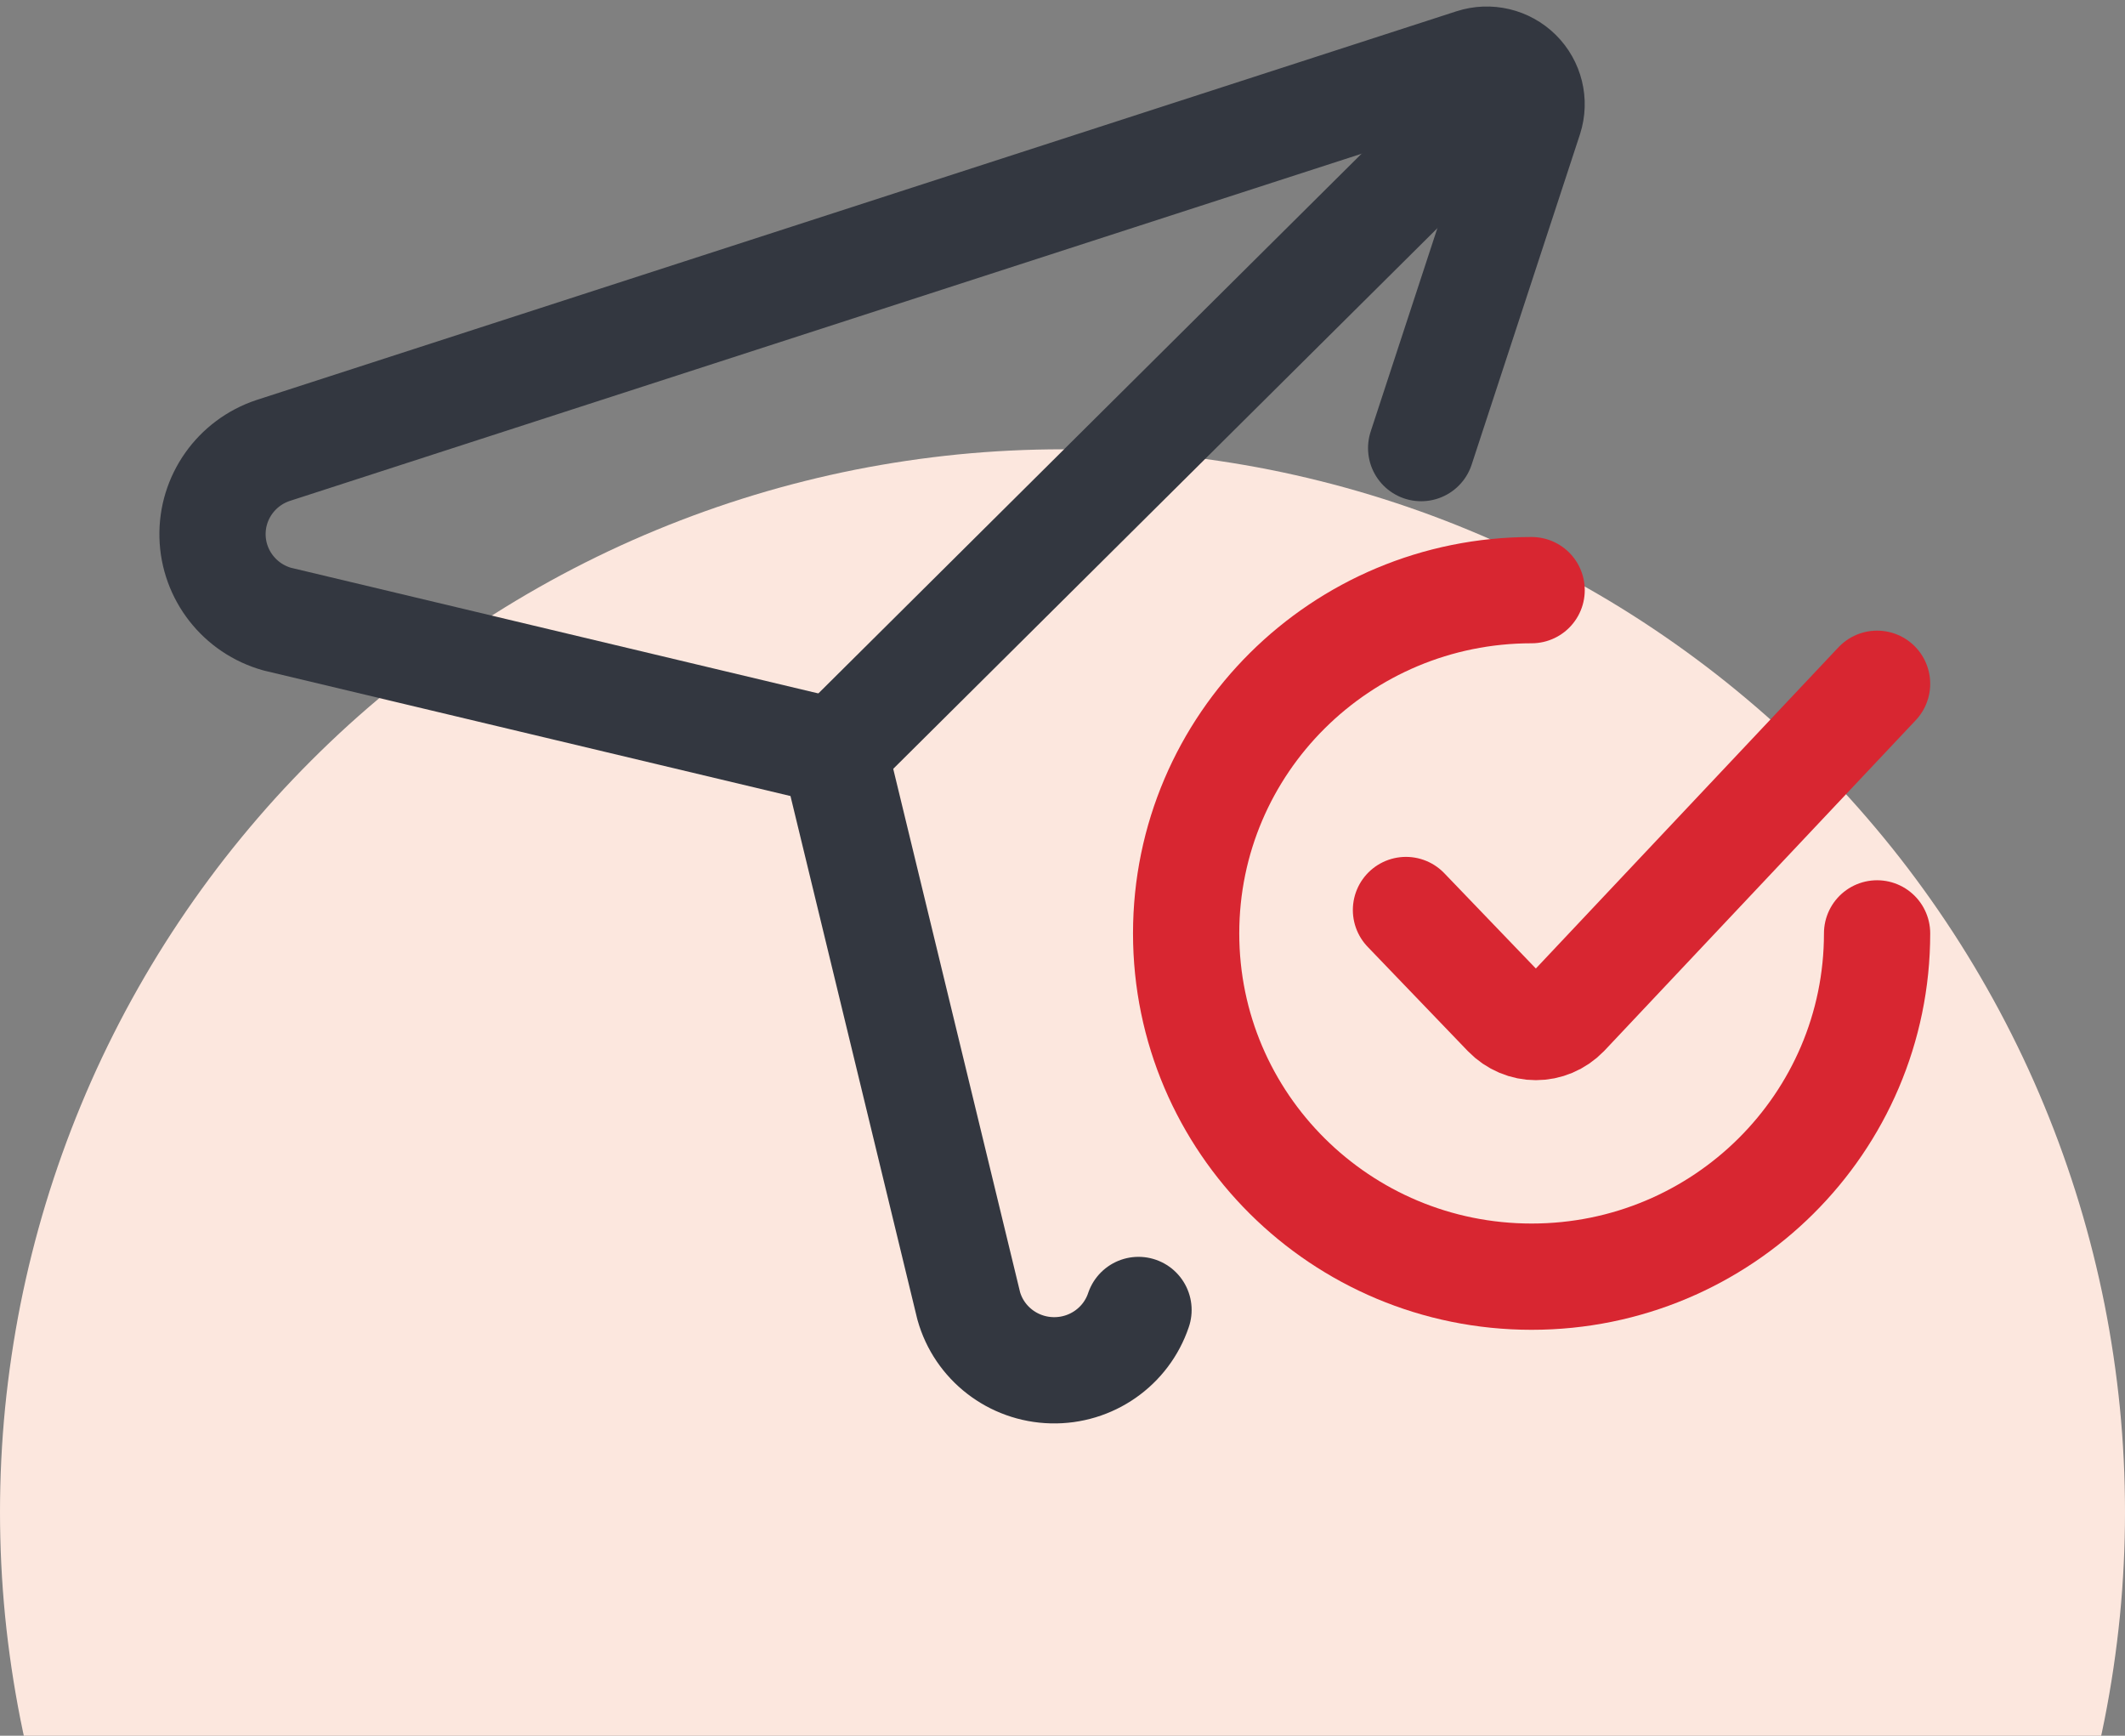
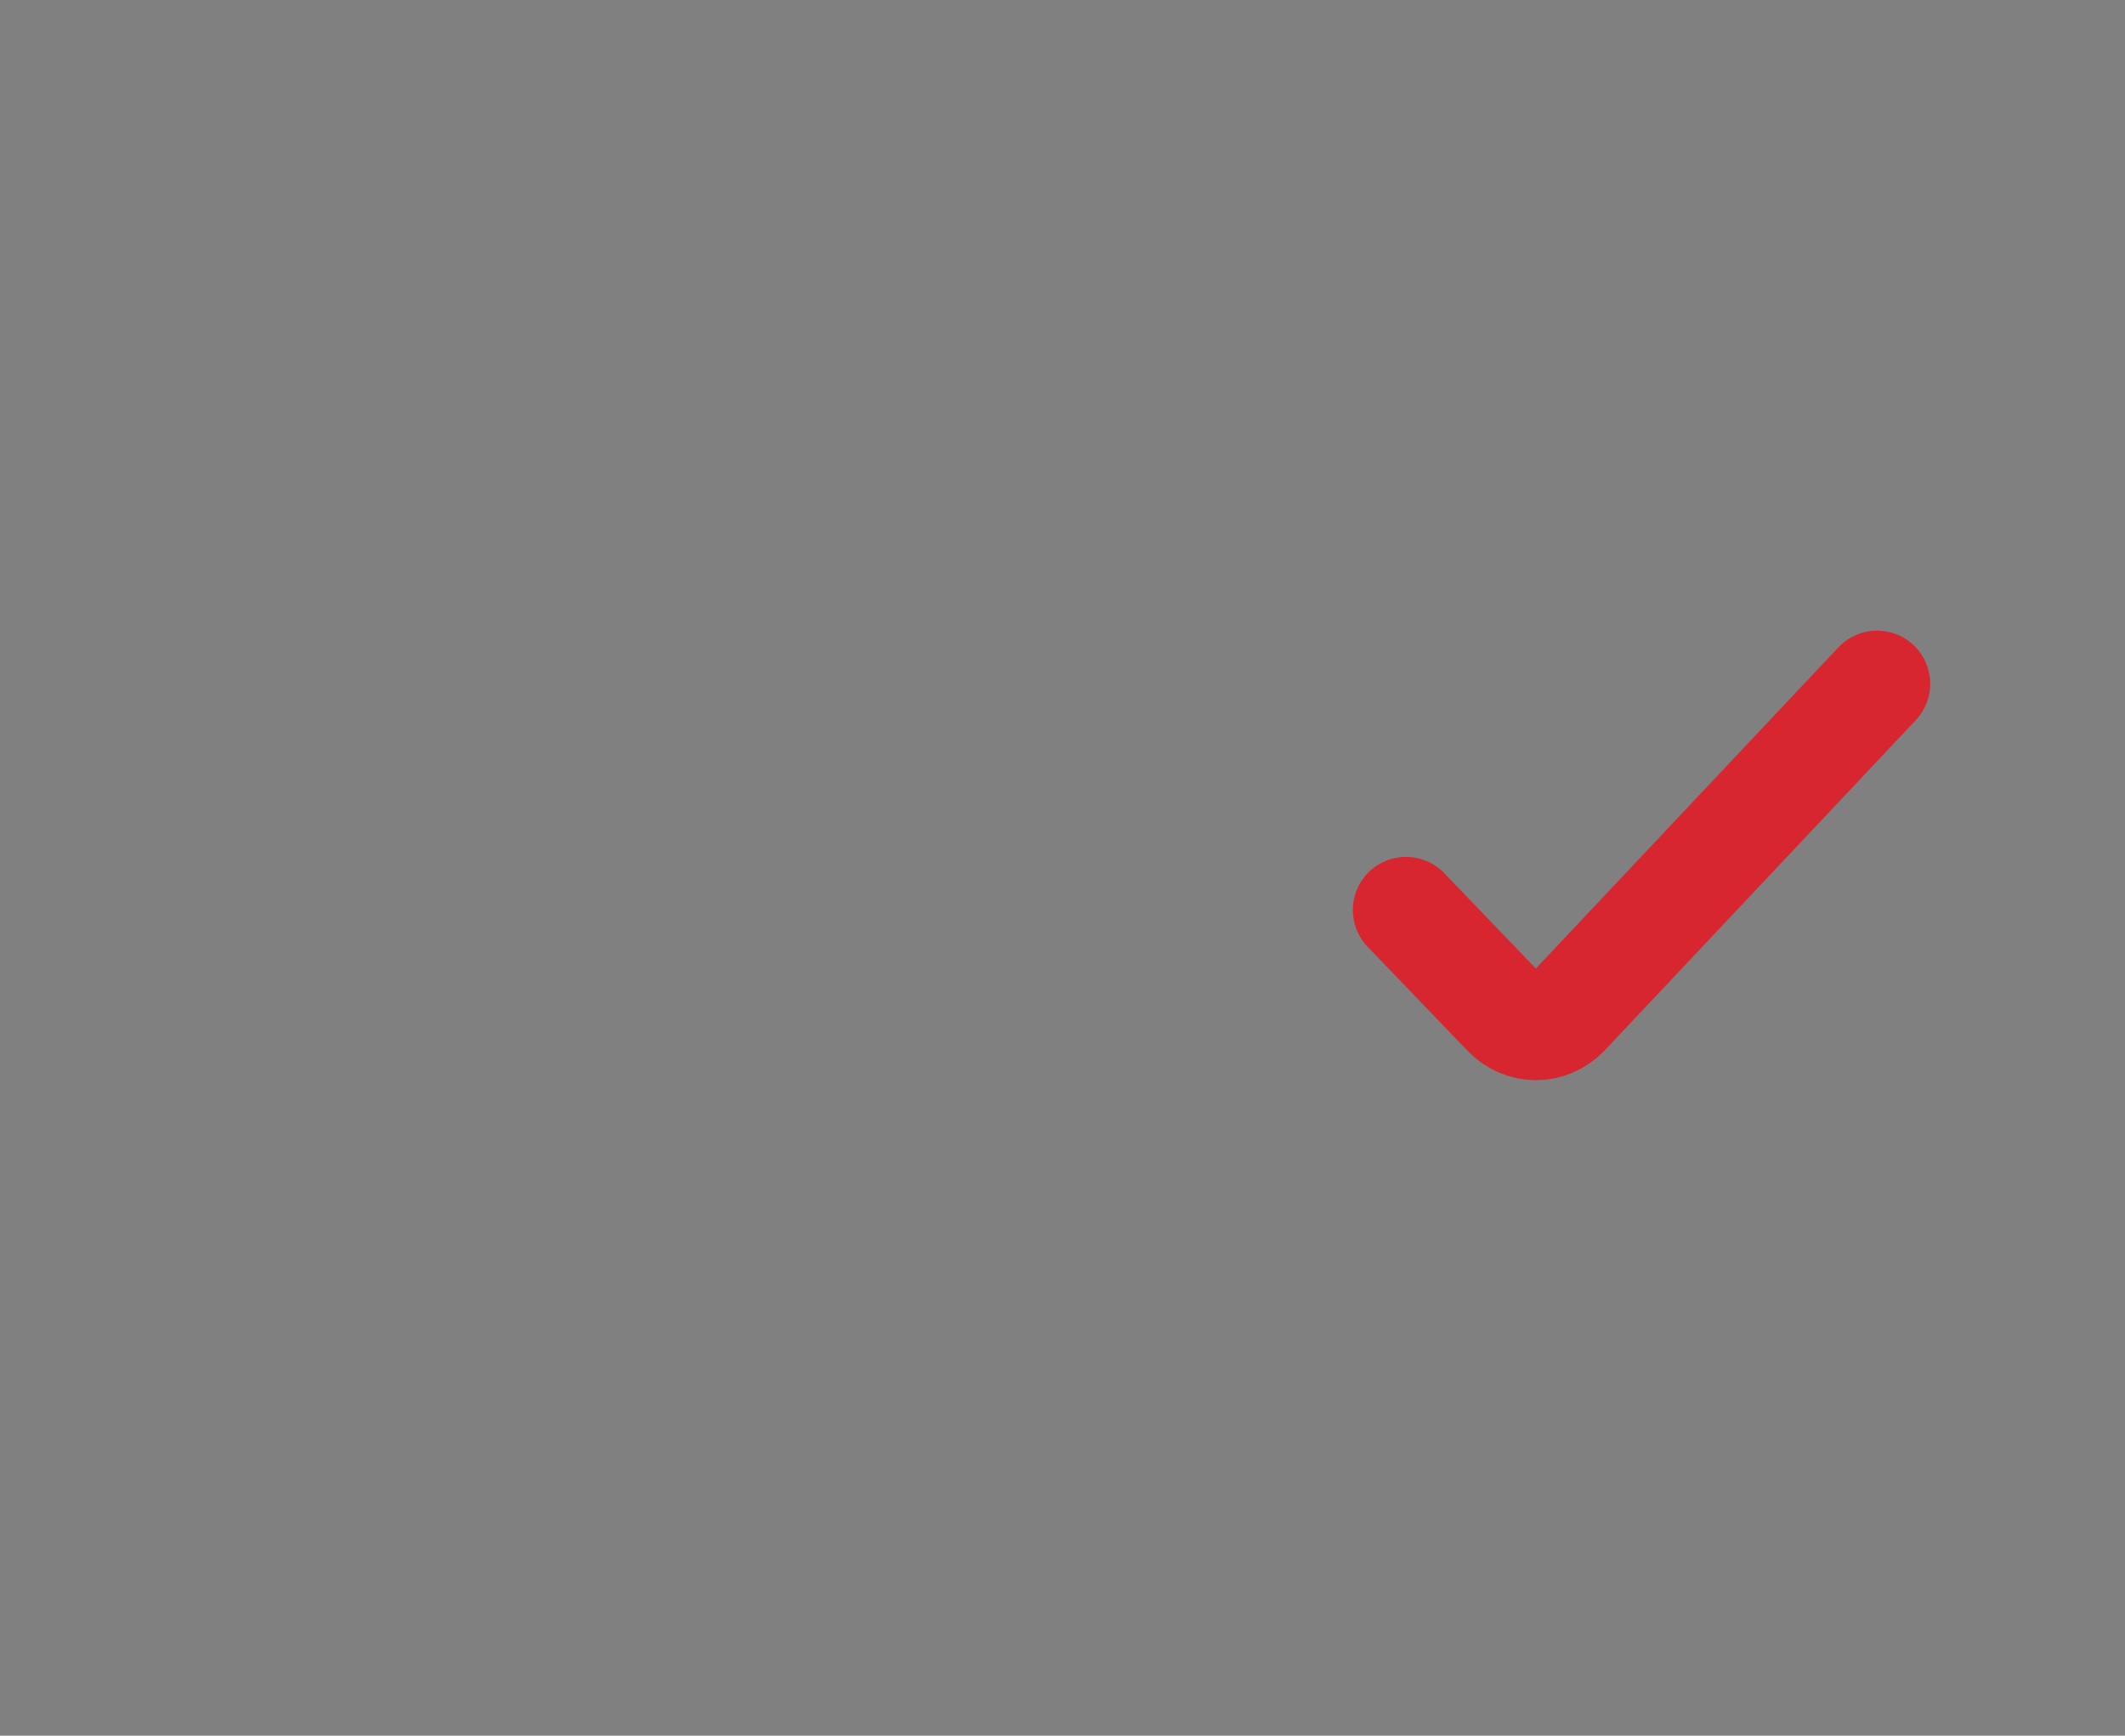
<svg xmlns="http://www.w3.org/2000/svg" width="60" height="49">
  <rect width="100%" height="100%" fill="#808080" stroke="none" />
-   <path fill="#FCE7DE" transform="translate(0 12.684)" d="M60 30Q60 30.736 59.964 31.472Q59.928 32.208 59.856 32.941Q59.783 33.673 59.675 34.402Q59.567 35.13 59.424 35.853Q59.28 36.575 59.101 37.289Q58.922 38.004 58.708 38.709Q58.494 39.413 58.246 40.107Q57.998 40.8 57.716 41.48Q57.435 42.161 57.12 42.827Q56.805 43.492 56.458 44.142Q56.11 44.791 55.732 45.423Q55.353 46.055 54.944 46.667Q54.535 47.279 54.096 47.871Q53.658 48.463 53.19 49.032Q52.723 49.601 52.229 50.147Q51.734 50.692 51.213 51.213Q50.692 51.734 50.147 52.229Q49.601 52.723 49.032 53.19Q48.463 53.658 47.871 54.096Q47.279 54.535 46.667 54.944Q46.055 55.353 45.423 55.732Q44.791 56.11 44.142 56.458Q43.492 56.805 42.827 57.12Q42.161 57.435 41.48 57.716Q40.8 57.998 40.107 58.246Q39.413 58.494 38.709 58.708Q38.004 58.922 37.289 59.101Q36.575 59.28 35.853 59.424Q35.13 59.567 34.402 59.675Q33.673 59.783 32.941 59.856Q32.208 59.928 31.472 59.964Q30.736 60 30 60Q29.264 60 28.528 59.964Q27.792 59.928 27.059 59.856Q26.327 59.783 25.598 59.675Q24.87 59.567 24.147 59.424Q23.425 59.28 22.711 59.101Q21.996 58.922 21.291 58.708Q20.587 58.494 19.893 58.246Q19.2 57.998 18.519 57.716Q17.839 57.435 17.173 57.12Q16.508 56.805 15.858 56.458Q15.209 56.11 14.577 55.732Q13.945 55.353 13.333 54.944Q12.721 54.535 12.129 54.096Q11.537 53.658 10.968 53.19Q10.399 52.723 9.853 52.229Q9.308 51.734 8.787 51.213Q8.266 50.692 7.771 50.147Q7.277 49.601 6.81 49.032Q6.342 48.463 5.904 47.871Q5.465 47.279 5.056 46.667Q4.647 46.055 4.268 45.423Q3.89 44.791 3.542 44.142Q3.195 43.492 2.88 42.827Q2.565 42.161 2.284 41.48Q2.002 40.8 1.754 40.107Q1.506 39.413 1.292 38.709Q1.078 38.004 0.899 37.289Q0.72 36.575 0.576 35.853Q0.433 35.13 0.325 34.402Q0.217 33.673 0.144 32.941Q0.072 32.208 0.036 31.472Q0 30.736 0 30Q0 29.264 0.036 28.528Q0.072 27.792 0.144 27.059Q0.217 26.327 0.325 25.598Q0.433 24.87 0.576 24.147Q0.72 23.425 0.899 22.711Q1.078 21.996 1.292 21.291Q1.506 20.587 1.754 19.893Q2.002 19.2 2.284 18.519Q2.565 17.839 2.88 17.173Q3.195 16.508 3.542 15.858Q3.89 15.209 4.268 14.577Q4.647 13.945 5.056 13.333Q5.465 12.721 5.904 12.129Q6.342 11.537 6.81 10.968Q7.277 10.399 7.771 9.853Q8.266 9.308 8.787 8.787Q9.308 8.266 9.853 7.771Q10.399 7.277 10.968 6.81Q11.537 6.342 12.129 5.904Q12.721 5.465 13.333 5.056Q13.945 4.647 14.577 4.268Q15.209 3.89 15.858 3.542Q16.508 3.195 17.173 2.88Q17.839 2.565 18.519 2.284Q19.2 2.002 19.893 1.754Q20.587 1.506 21.291 1.292Q21.996 1.078 22.711 0.899Q23.425 0.72 24.147 0.576Q24.87 0.433 25.598 0.325Q26.327 0.217 27.059 0.144Q27.792 0.072 28.528 0.036Q29.264 0 30 0Q30.736 0 31.472 0.036Q32.208 0.072 32.941 0.144Q33.673 0.217 34.402 0.325Q35.13 0.433 35.853 0.576Q36.575 0.72 37.289 0.899Q38.004 1.078 38.709 1.292Q39.413 1.506 40.107 1.754Q40.8 2.002 41.48 2.284Q42.161 2.565 42.827 2.88Q43.492 3.195 44.142 3.542Q44.791 3.89 45.423 4.268Q46.055 4.647 46.667 5.056Q47.279 5.465 47.871 5.904Q48.463 6.342 49.032 6.81Q49.601 7.277 50.147 7.771Q50.692 8.266 51.213 8.787Q51.734 9.308 52.229 9.853Q52.723 10.399 53.19 10.968Q53.658 11.537 54.096 12.129Q54.535 12.721 54.944 13.333Q55.353 13.945 55.732 14.577Q56.11 15.209 56.458 15.858Q56.805 16.508 57.12 17.173Q57.435 17.839 57.716 18.519Q57.998 19.2 58.246 19.893Q58.494 20.587 58.708 21.291Q58.922 21.996 59.101 22.711Q59.28 23.425 59.424 24.147Q59.567 24.87 59.675 25.598Q59.783 26.327 59.856 27.059Q59.928 27.792 59.964 28.528Q60 29.264 60 30Z" />
-   <path fill="none" stroke="#D82631" stroke-width="3" stroke-linecap="round" stroke-linejoin="round" transform="translate(33.491 16.66)" d="M19.509 9.69C19.509 15.042 15.142 19.381 9.755 19.381C4.367 19.381 0 15.042 0 9.69C0 4.339 4.367 0 9.755 0" fill-rule="evenodd" />
  <path fill="none" stroke="#D82631" stroke-width="3" stroke-linecap="round" stroke-linejoin="round" transform="translate(39.698 19.303)" d="M13.302 0L4.514 9.327C4.043 9.812 3.295 9.812 2.825 9.327L0 6.387" fill-rule="evenodd" />
-   <path fill="none" stroke="#333740" stroke-width="3" stroke-linecap="round" stroke-linejoin="round" transform="translate(6 1.684)" d="M26.146 35.297C25.798 36.335 24.807 37.027 23.705 36.999C22.603 36.973 21.647 36.234 21.352 35.18L17.561 19.542L1.828 15.794C0.769 15.497 0.028 14.549 0.001 13.456C-0.026 12.363 0.668 11.38 1.712 11.033L35.585 0.062C36.038 -0.085 36.534 0.033 36.872 0.366C37.209 0.699 37.33 1.192 37.185 1.642C36.018 5.199 34.999 8.308 34.127 10.966" fill-rule="evenodd" />
-   <path fill="none" stroke="#333740" stroke-width="3" stroke-linecap="round" stroke-linejoin="round" transform="translate(23.736 2.565)" d="M18.623 0L0 18.5" fill-rule="evenodd" />
</svg>